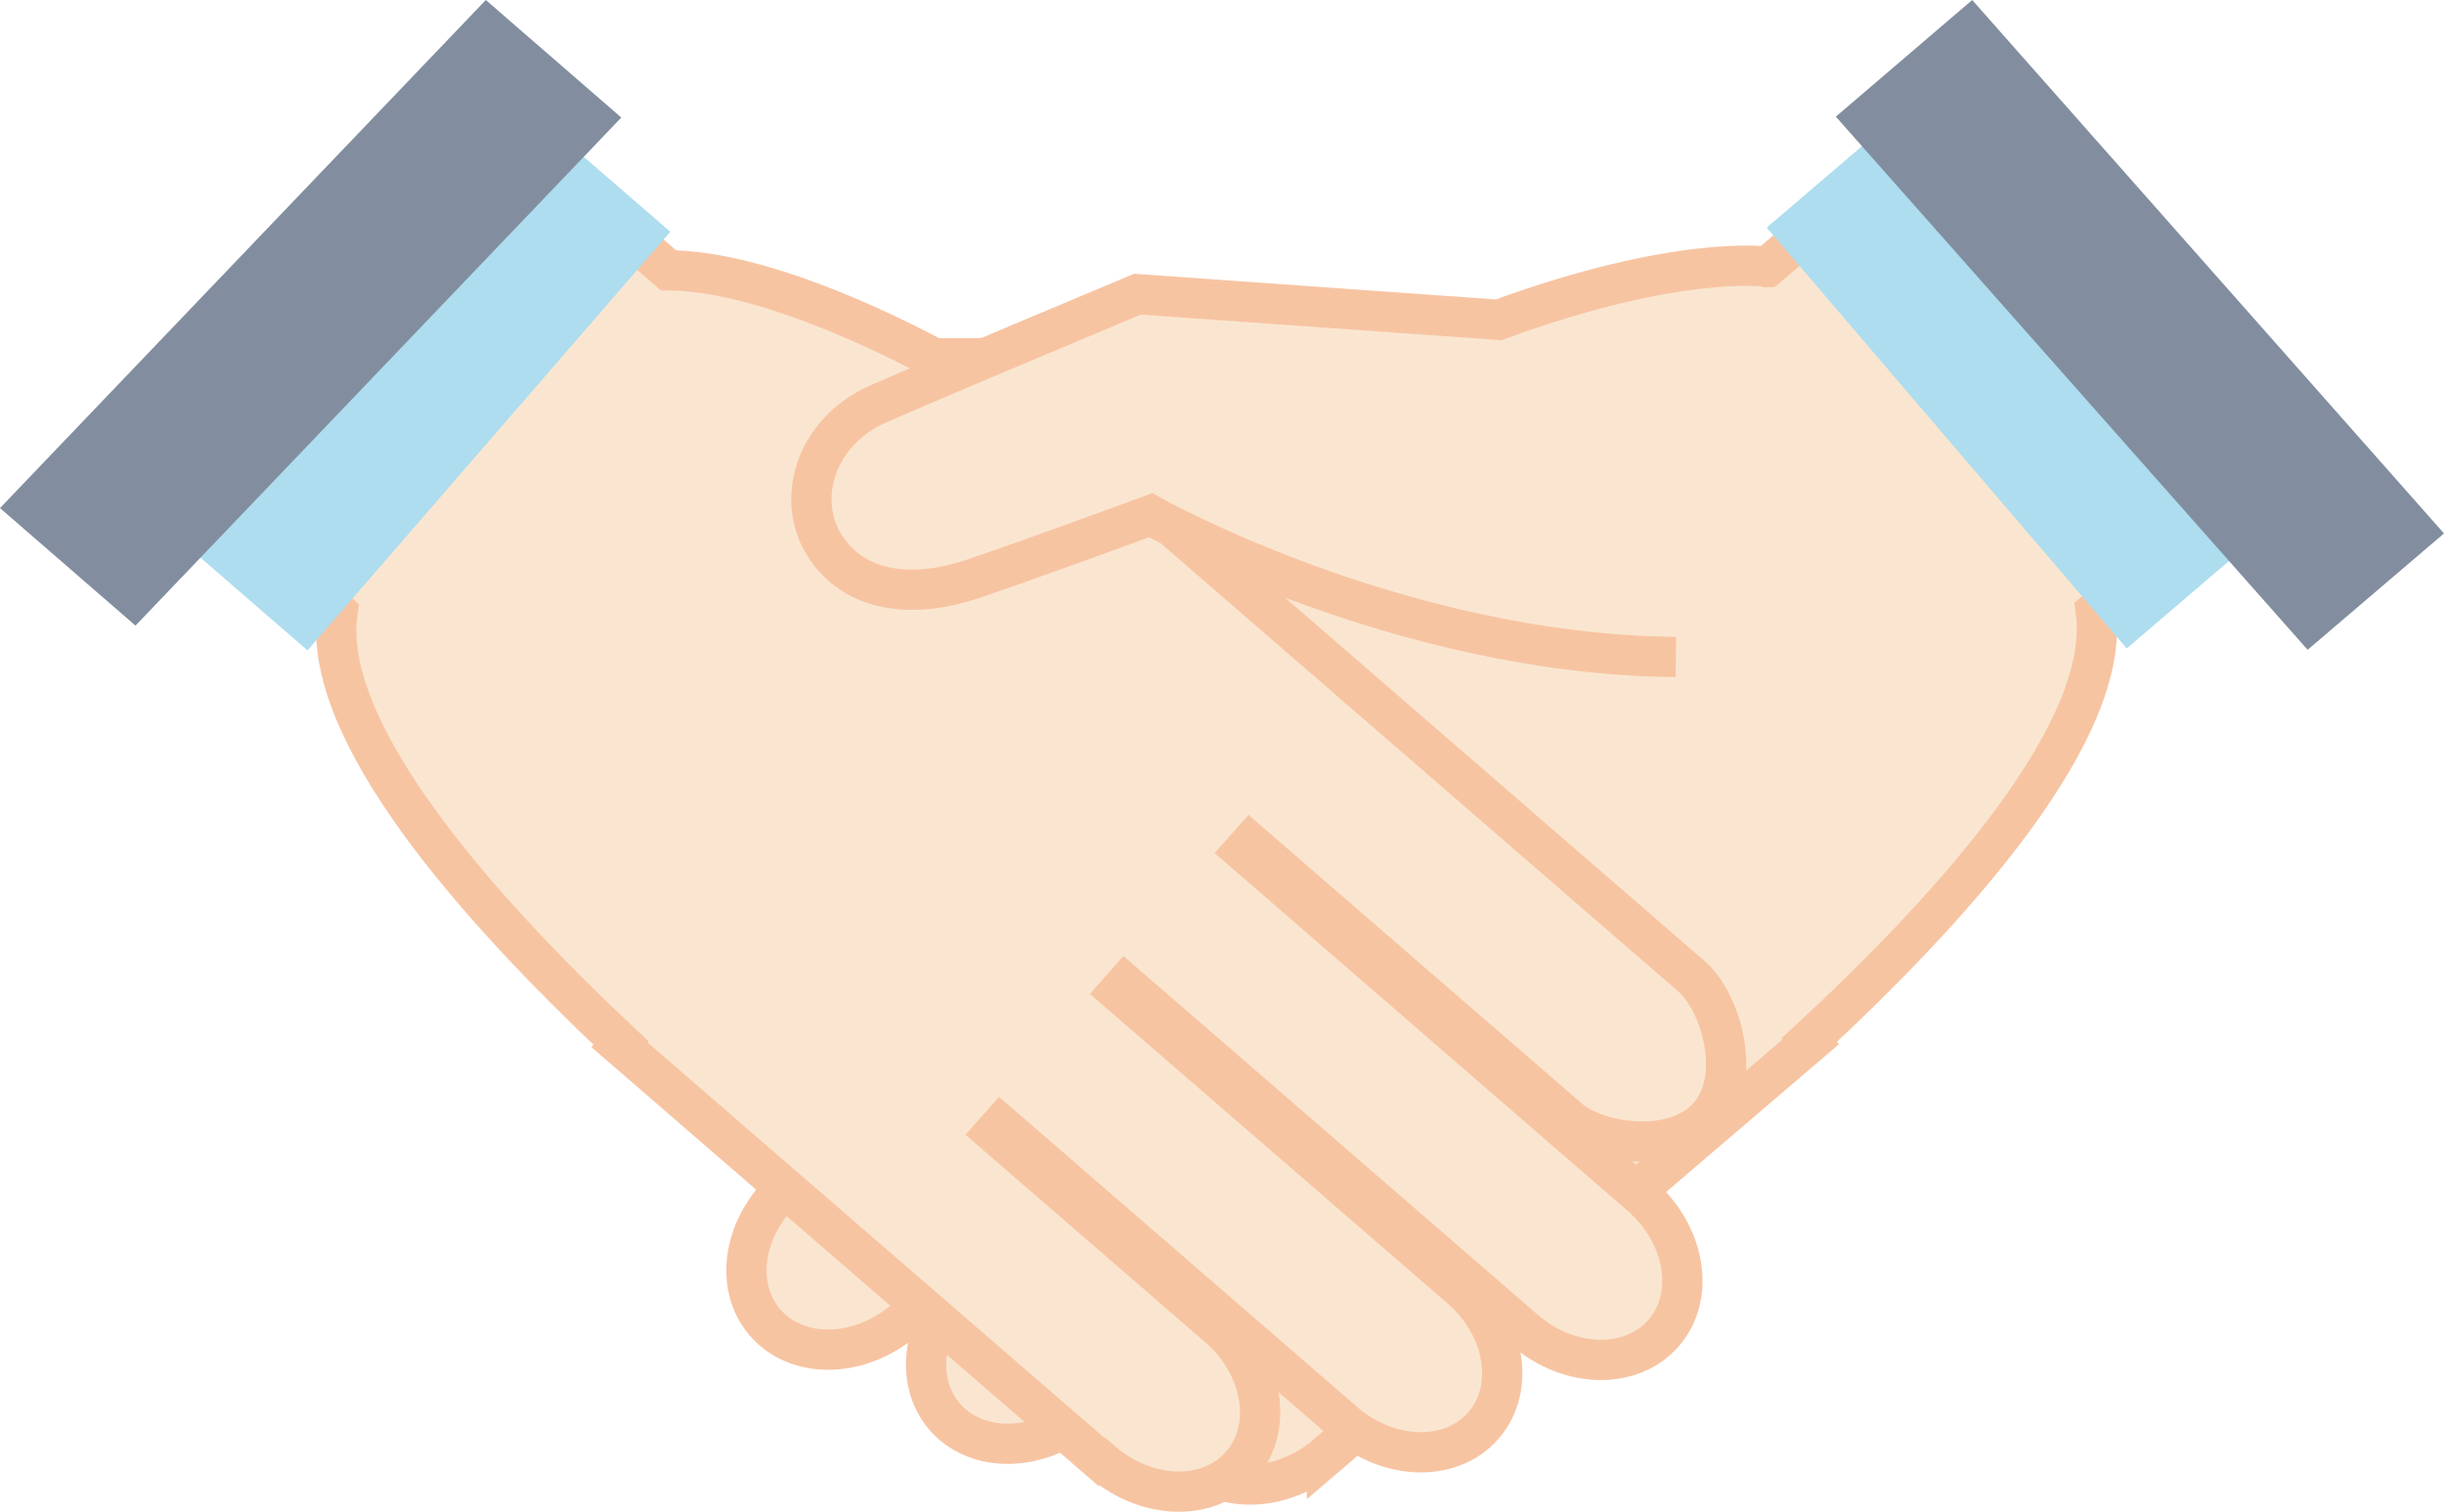
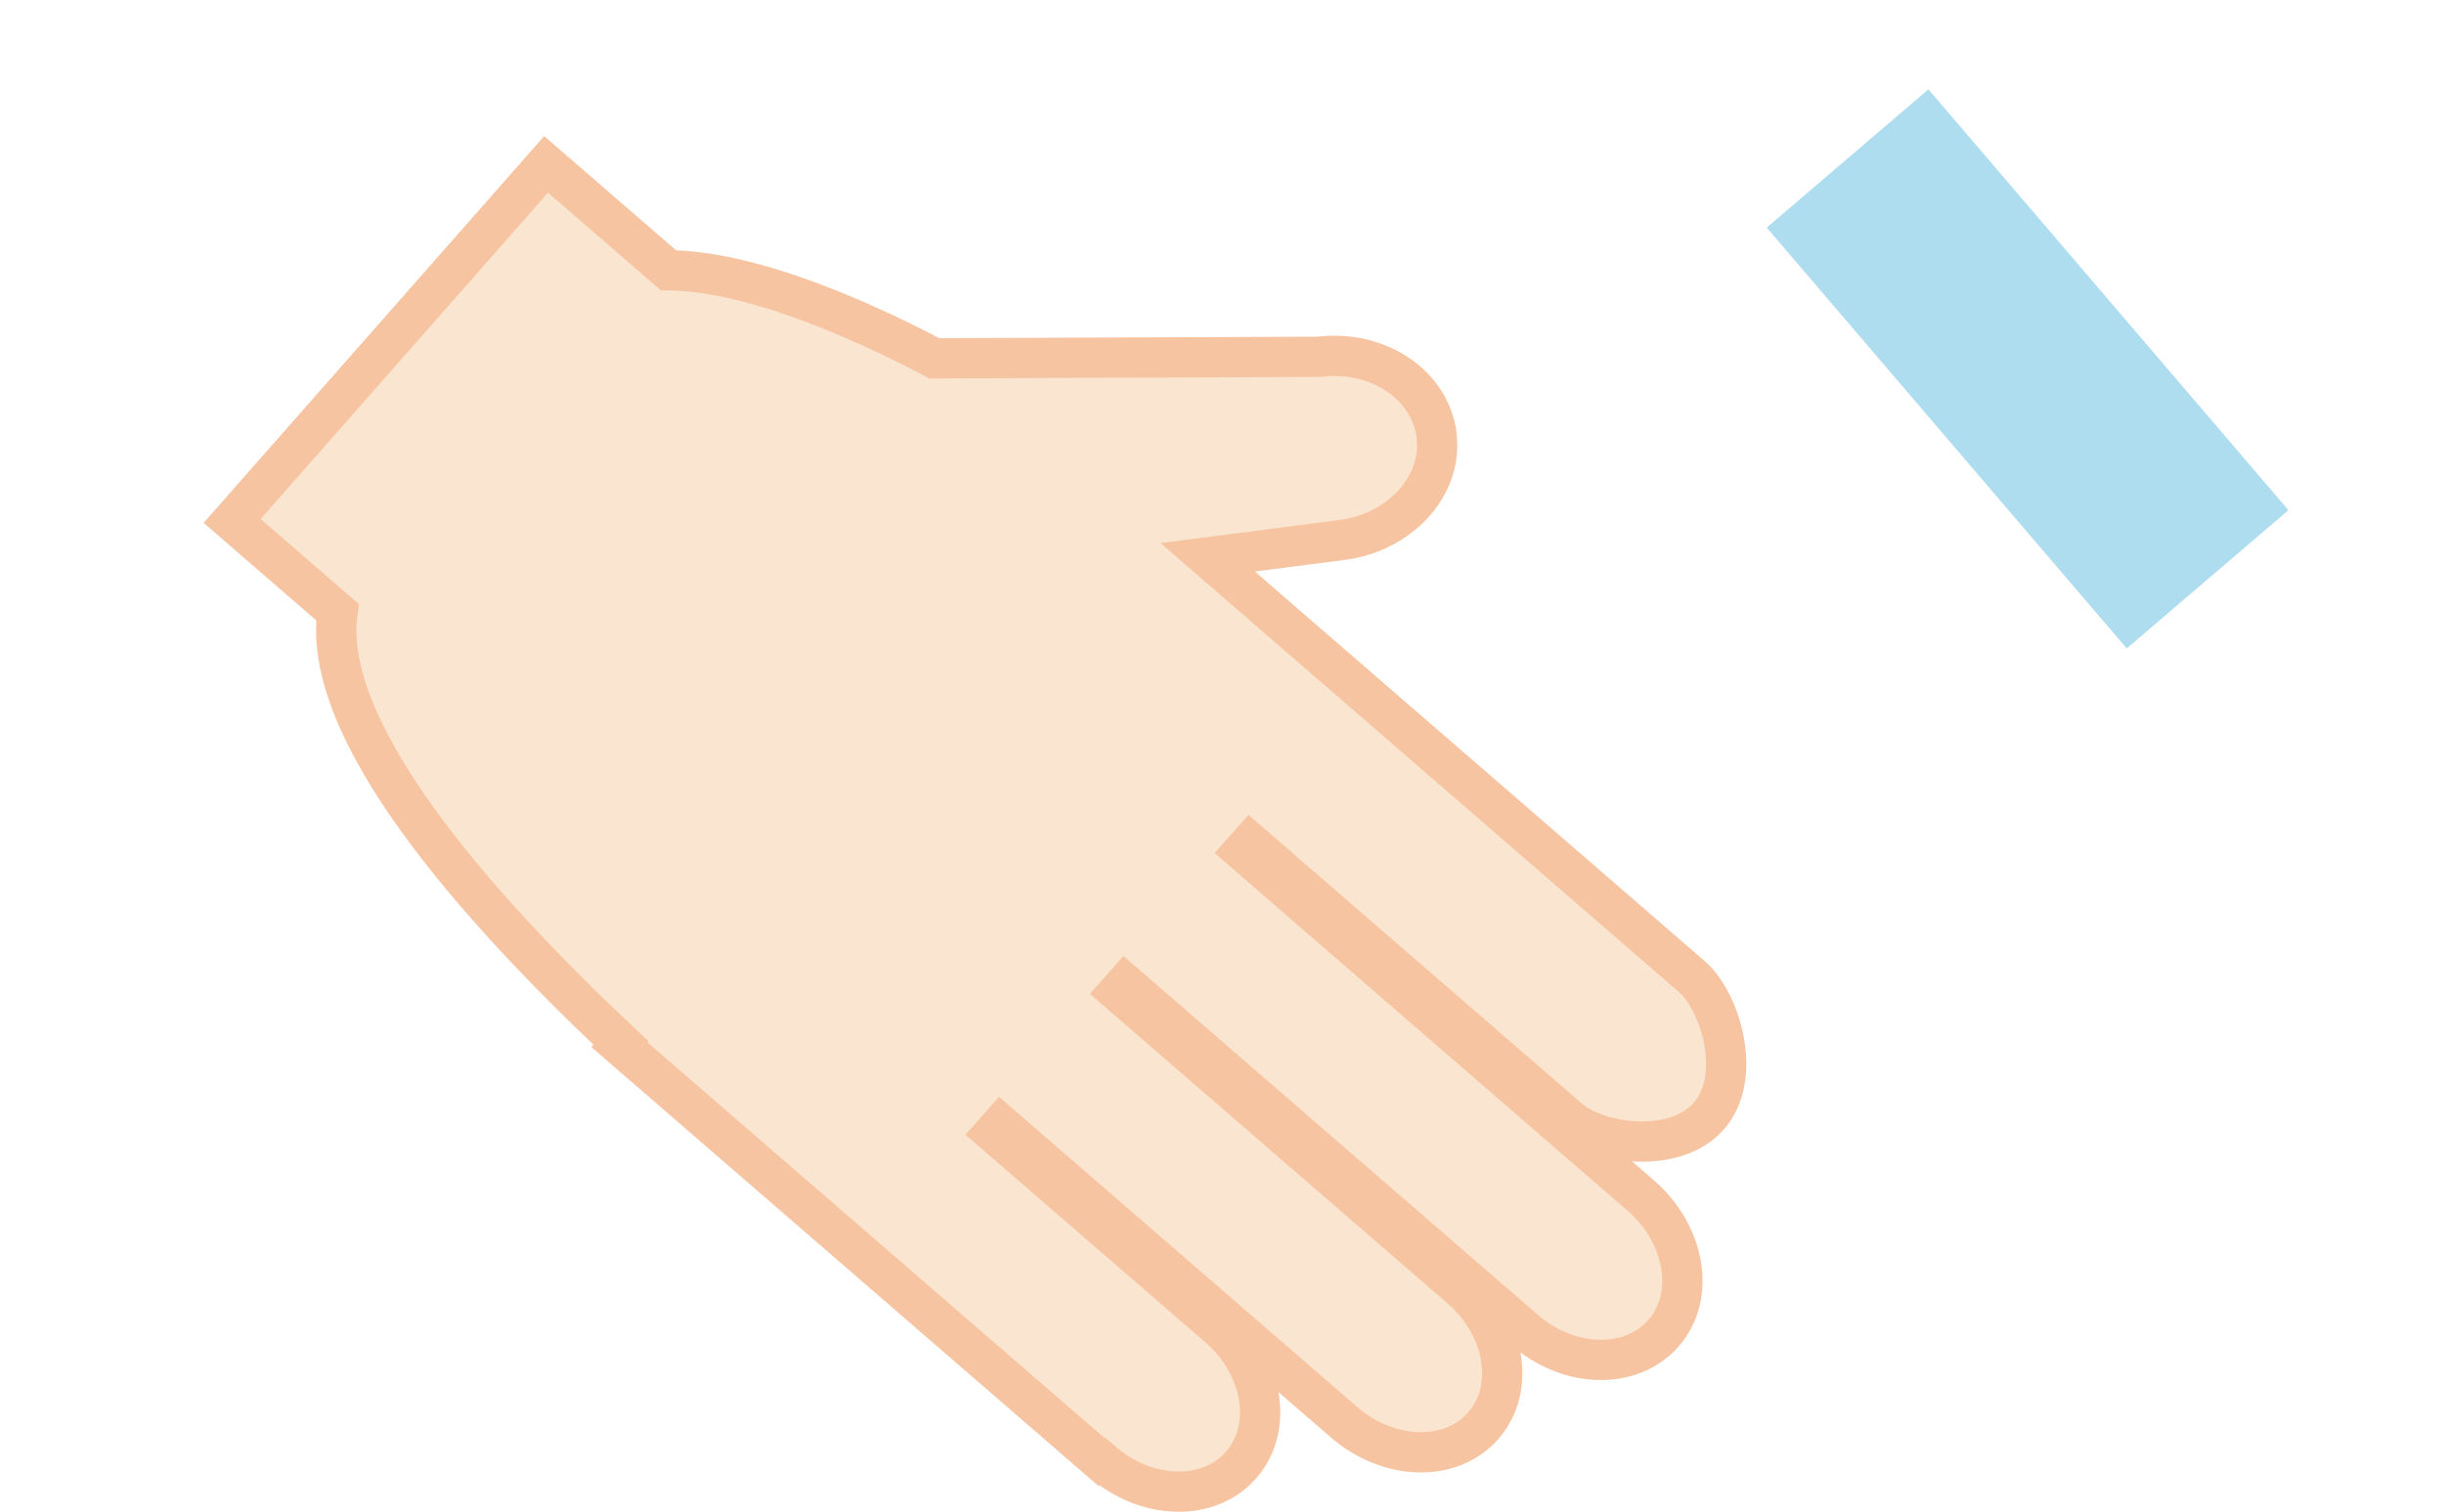
<svg xmlns="http://www.w3.org/2000/svg" viewBox="0 0 81.9 50.68">
-   <path d="m44.45 48.77c-1.51 1.29-3.61 1.32-4.68.08-1.07-1.25-.71-3.32.8-4.61l7.56-6.46-.23-.27-11.57 9.89c-1.51 1.29-3.6 1.33-4.68.08-1.07-1.26-.71-3.32.8-4.61l11.52-9.85-.23-.26-13.44 11.49c-1.51 1.29-3.6 1.32-4.67.07s-.71-3.31.8-4.6l13.4-11.45-.24-.27-10.73 9.17c-.97.83-3.57 1.19-4.7-.12-1.13-1.32-.36-3.84.61-4.66l16.31-13.94-4.47-.6c-1.97-.26-3.39-1.84-3.17-3.54s2-2.86 3.97-2.6l12.88.13c2.96-1.54 6.38-2.89 8.93-2.89l4.12-3.52 10.44 12.02-3.55 3.03c.54 3.94-4.62 9.77-9.6 14.38l.05.06-16.23 13.88z" fill="#fae6d0" stroke="#f7c4a2" stroke-miterlimit="10" stroke-width="1.35" />
  <path d="m64.38 3.1h7.13v18.56h-7.13z" fill="#adddef" transform="matrix(.76 -.65 .65 .76 8.26 47.12)" />
-   <path d="m81.9 17.88-15.81-17.88-4.57 3.91 15.81 17.87z" fill="#828e9f" />
  <path d="m36.93 48.99c1.5 1.3 3.6 1.35 4.67.1 1.08-1.24.73-3.31-.77-4.61l-7.52-6.51.23-.26 11.5 9.96c1.5 1.3 3.6 1.35 4.67.11 1.08-1.24.74-3.31-.77-4.61l-11.46-9.92.23-.26 13.37 11.58c1.5 1.31 3.59 1.35 4.67.11s.73-3.31-.77-4.61l-13.32-11.54.24-.27 10.67 9.24c.96.84 3.56 1.22 4.7-.1 1.14-1.31.39-3.83-.58-4.67l-16.22-14.05 4.48-.58c1.97-.24 3.4-1.82 3.19-3.51-.21-1.7-1.98-2.88-3.95-2.63l-12.88.05c-2.96-1.56-6.37-2.93-8.91-2.95l-4.1-3.55-10.52 11.95 3.53 3.06c-.56 3.94 4.55 9.79 9.5 14.44l-.05.06 16.15 13.98z" fill="#fae6d0" stroke="#f7c4a2" stroke-miterlimit="10" stroke-width="1.35" />
-   <path d="m4.4 8.89h18.56v7.12h-18.56z" fill="#adddef" transform="matrix(.655 -.756 .756 .655 -4.68 14.64)" />
-   <path d="m0 17.03 16.28-17.03 4.54 3.94-16.28 17.03z" fill="#828e9f" />
-   <path d="m59.22 8.94s-2.97-.43-9 1.78l-12.1-.86s-6.48 2.71-8.65 3.66c-2.17.94-2.81 3.23-1.84 4.76s2.86 1.84 5.01 1.11 5.92-2.12 5.92-2.12 8.31 4.67 17.6 4.75" fill="#fae6d0" stroke="#f7c4a2" stroke-miterlimit="10" stroke-width="1.35" />
</svg>